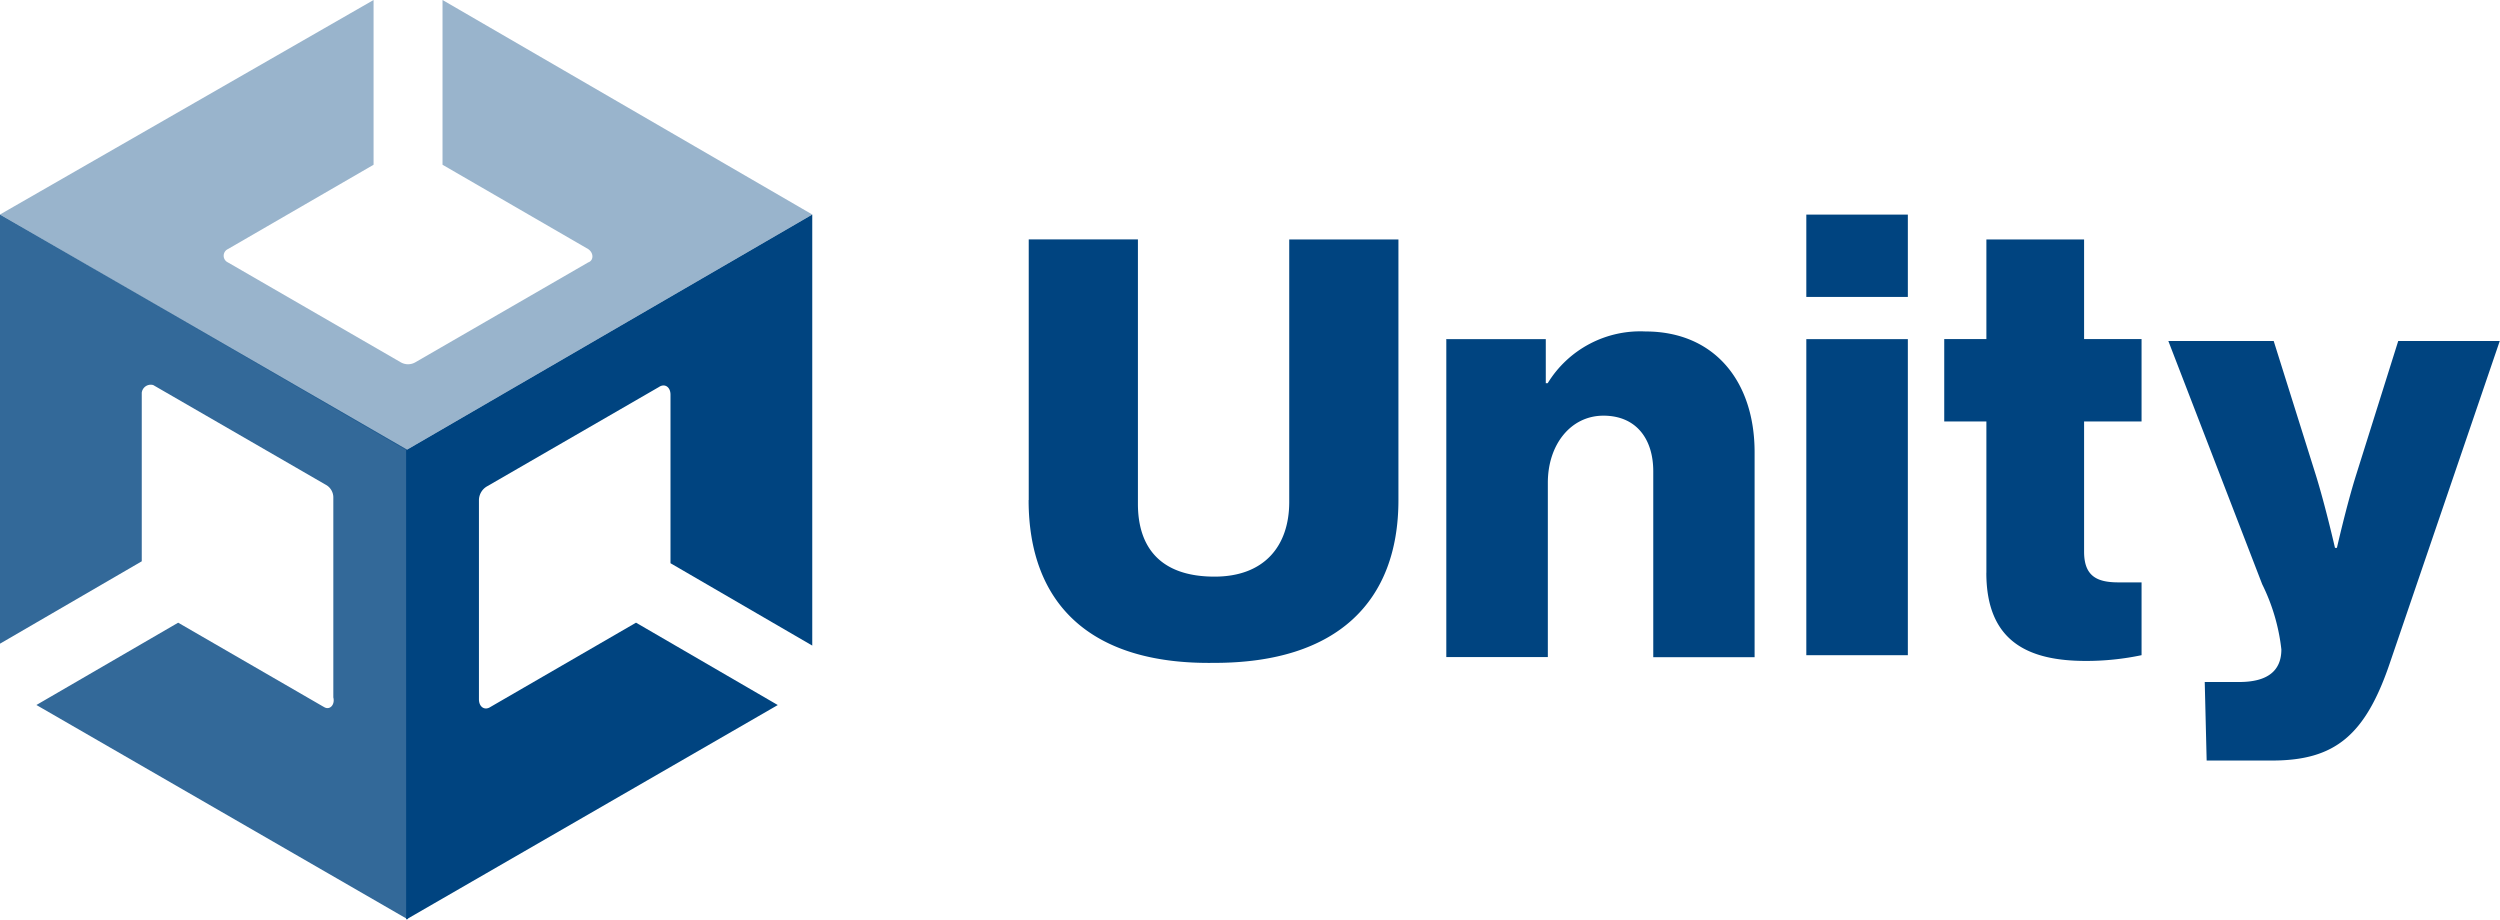
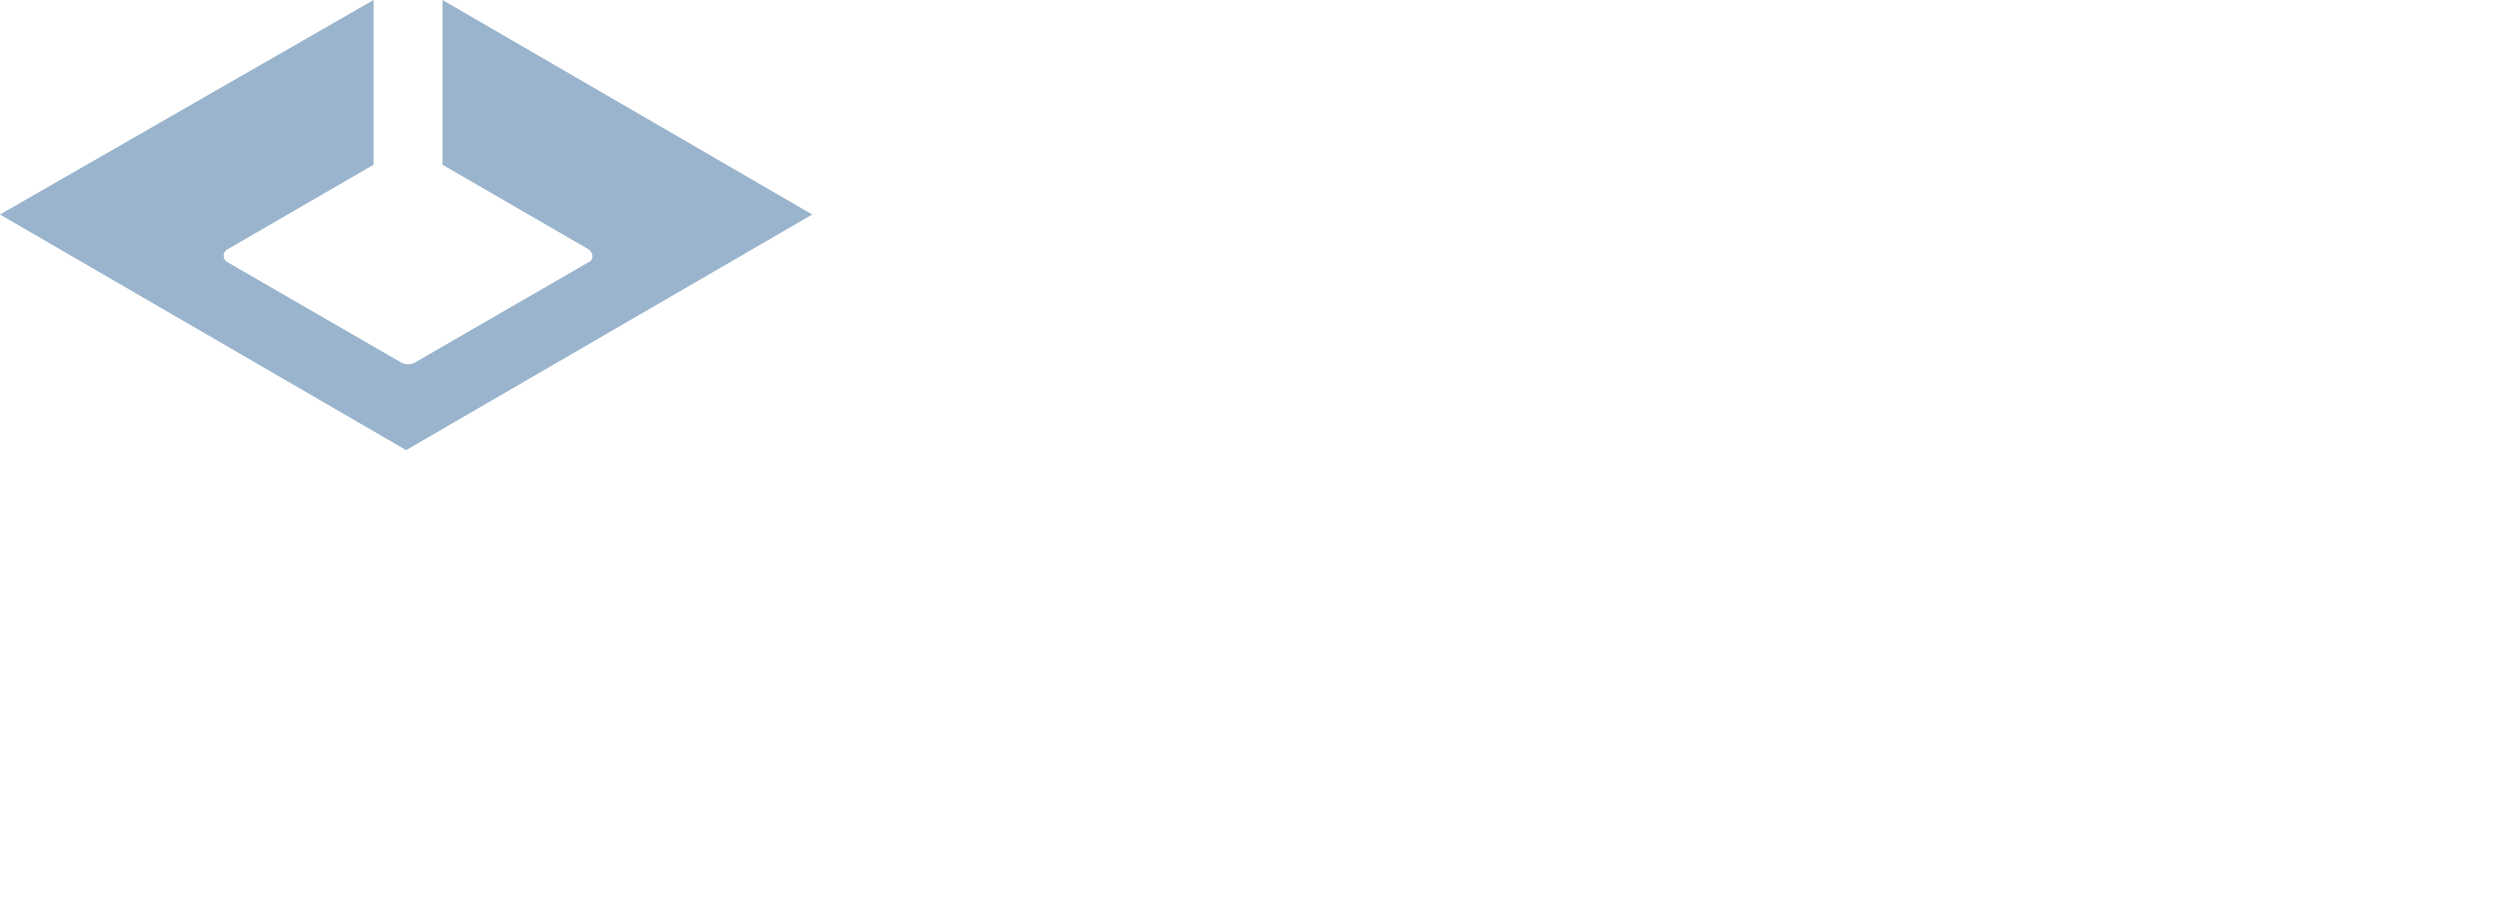
<svg xmlns="http://www.w3.org/2000/svg" data-name="Gruppe 1738" width="157.342" height="57.873">
-   <path data-name="Pfad 4415" d="M64.745 31.469v-16.4h6.872V31.71c0 2.773 1.447 4.581 4.823 4.581 3.135 0 4.7-1.929 4.7-4.7v-16.52h6.873v16.4c0 6.39-3.858 10.248-11.575 10.248-7.837.121-11.7-3.738-11.7-10.248m26.4-10.128h6.149v2.773h.121a6.831 6.831 0 0 1 6.149-3.255c4.34 0 6.872 3.135 6.872 7.6v12.9h-6.378v-11.7c0-2.05-1.085-3.5-3.135-3.5s-3.5 1.809-3.5 4.22v10.972h-6.39V21.341Zm22.546-7.837h6.39v5.184h-6.39Zm0 7.837h6.39v19.894h-6.39Zm11.333 14.709v-9.527h-2.653v-5.184h2.653v-6.27h6.149v6.269h3.617v5.184h-3.617v8.2c0 1.567.844 1.929 2.17 1.929h1.447v4.582a16.918 16.918 0 0 1-3.5.362c-3.617 0-6.269-1.206-6.269-5.546m13.745 6.872h2.17c1.809 0 2.653-.723 2.653-2.05a12.284 12.284 0 0 0-1.206-4.1l-5.908-15.312h6.631l2.652 8.44c.6 1.929 1.206 4.582 1.206 4.582h.121s.6-2.652 1.206-4.582l2.653-8.44h6.39l-6.872 20.135c-1.567 4.7-3.5 6.27-7.475 6.27h-4.1Z" fill="#004480" />
-   <path data-name="Pfad 4417" d="m25.561 57.873 23.39-13.5-8.922-5.184-9.163 5.305c-.362.241-.723 0-.723-.482V31.469a1.015 1.015 0 0 1 .482-.844l10.851-6.27c.362-.241.723 0 .723.482v10.61l8.922 5.184V13.504L25.56 28.334Z" fill="#004480" />
  <path data-name="Pfad 4418" d="M27.851 0v10.369l9.163 5.305c.362.241.362.723 0 .844l-10.851 6.27a.919.919 0 0 1-.964 0l-10.851-6.27a.464.464 0 0 1 0-.844l9.163-5.305V0L0 13.5l25.561 14.83 25.56-14.83Z" fill="#004480" opacity=".4" />
-   <path data-name="Pfad 4419" d="m20.376 44.49-9.163-5.3-8.922 5.18 23.39 13.5V28.334L0 13.504v27.007l8.922-5.185V24.717a.57.57 0 0 1 .723-.482l10.851 6.27a.91.91 0 0 1 .482.844v12.539c.121.482-.241.844-.6.6" fill="#004480" opacity=".8" />
</svg>